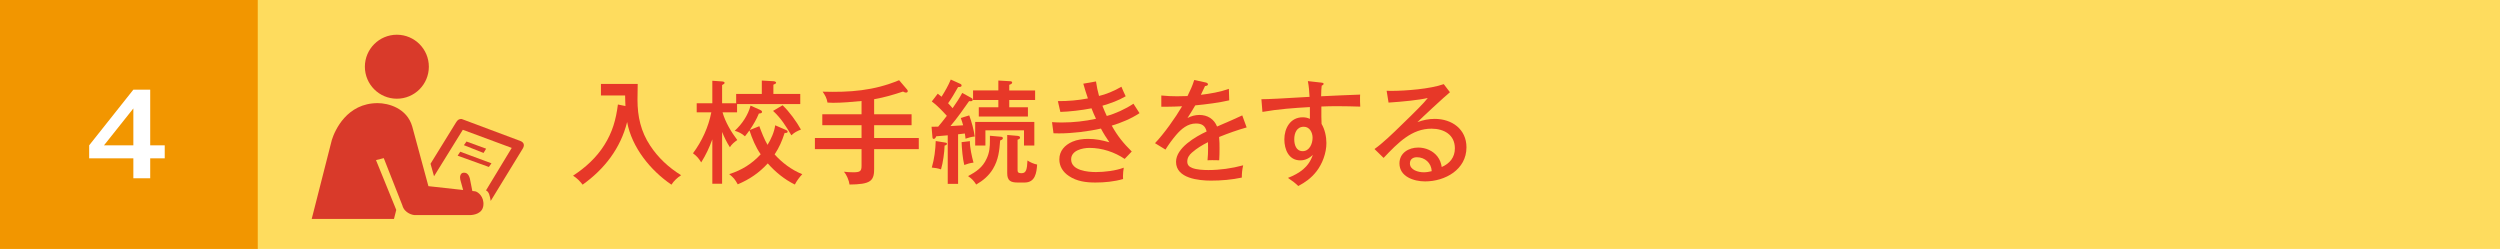
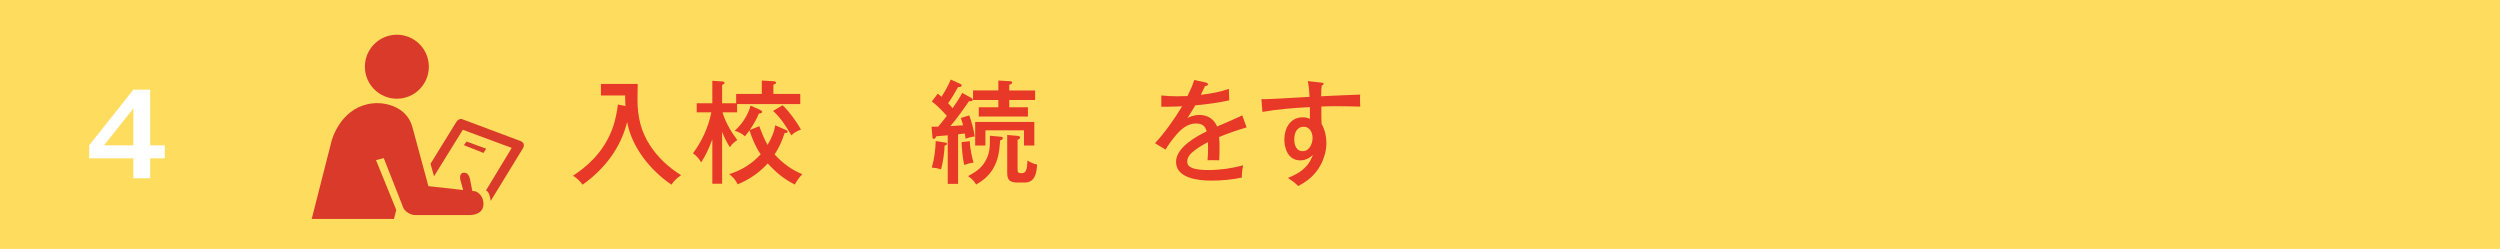
<svg xmlns="http://www.w3.org/2000/svg" version="1.1" id="レイヤー_1" x="0px" y="0px" width="1000px" height="99.584px" viewBox="0 0 1000 99.584" xml:space="preserve">
  <g>
    <rect x="0" fill="#FEDC5E" width="1000" height="99.591" />
    <g>
      <g>
        <path fill="#E73828" d="M233.047,73.865c-1.213-1.529-2.162-2.518-3.824-3.599c4.949-3.195,9.396-7.287,12.499-12.235     c3.287-5.216,4.676-10.209,5.44-16.234l3.015,0.628c-0.088-1.393-0.088-2.834-0.132-4.228h-9.668v-4.632h14.705     c-0.044,1.797-0.088,4.228-0.088,6.341c0,6.702,1.345,12.727,5.08,18.348c3.19,4.86,7.418,8.771,12.367,11.83     c-1.53,0.989-2.875,2.25-3.868,3.78c-8.367-5.669-15.873-14.933-17.719-25.054C248.2,59.336,241.819,67.611,233.047,73.865z" />
        <path fill="#E73828" d="M294.915,56.01c-1.169,0.809-2.25,1.709-2.962,2.878c-1.266-1.934-2.25-4.003-3.112-6.117v20.734h-3.911     V55.737c-1.213,3.331-2.558,6.209-4.447,9.22c-1.037-1.661-1.714-2.474-3.287-3.643c3.595-4.856,6.161-10.433,7.33-16.37h-5.845     v-3.643h6.249v-8.996l3.964,0.272c0.492,0.044,0.94,0.224,0.94,0.536c0,0.272-0.132,0.453-0.993,0.901v7.286h5.625V37.57h10.257     v-5.353l4.632,0.268c0.36,0,1.081,0.18,1.081,0.584c0,0.316-0.272,0.497-1.081,0.809v3.691h10.75v4.047h-25.278v3.327h-5.801     C290.107,48.811,292.489,52.815,294.915,56.01z M303.73,50.477c0.853,2.338,2.021,5.353,3.287,7.466     c1.389-2.25,2.698-5.128,3.059-7.827l4.043,1.753c0.448,0.18,0.949,0.404,0.949,0.809c0,0.453-0.545,0.497-0.853,0.497h-0.36     c-1.081,3.283-2.118,5.713-4.008,8.591c3.015,3.371,6.882,6.249,11.066,7.915c-1.037,1.033-2.338,2.835-2.971,4.136     c-4.14-2.021-7.823-5.037-10.837-8.456c-3.419,3.735-7.286,6.39-12.006,8.368c-1.213-2.114-1.529-2.518-3.419-4.092     c4.904-1.485,9.132-4.14,12.595-7.919c-2.03-2.878-3.375-6.205-4.5-9.576c-0.589,0.853-1.169,1.617-1.802,2.382     c-1.213-1.125-2.514-1.753-4.087-2.206c2.874-2.606,5.344-6.25,6.337-10.073l3.735,1.666c0.404,0.18,0.853,0.404,0.853,0.853     c0,0.584-0.853,0.628-1.257,0.628c-0.949,2.386-2.25,4.5-3.647,6.614L303.73,50.477z M316.554,54.12     c-2.162-3.643-4.184-6.882-7.331-9.761l3.815-2.25c2.707,2.566,5.537,6.478,7.339,9.717     C318.848,52.455,317.811,52.903,316.554,54.12z" />
-         <path fill="#E73828" d="M349.654,45.708h14.977v4.364h-14.977v5.124h17.86v4.456h-17.86v7.822c0,1.758-0.088,3.78-1.617,4.905     s-4.359,1.393-8.227,1.437c-0.185-1.573-1.169-3.956-2.25-5.125c1.213,0.132,2.382,0.224,3.683,0.224     c2.698,0,3.375-0.36,3.375-2.562v-6.702h-18.66v-4.456h18.66v-5.124H328.92v-4.364h15.698V40.4     c-3.595,0.36-7.778,0.721-11.373,0.721c-0.721,0-1.582-0.044-2.25-0.088c-0.316-1.846-0.905-2.834-1.934-4.364     c10.837,0.316,20.461-0.36,30.578-4.588l3.155,3.687c0.22,0.272,0.308,0.404,0.308,0.677c0,0.404-0.308,0.584-0.668,0.584     c-0.457,0-0.905-0.224-1.222-0.404c-3.955,1.301-7.418,2.338-11.558,3.059V45.708z" />
        <path fill="#E73828" d="M384.899,37.161l3.735,2.07c0.272,0.136,0.448,0.316,0.448,0.633c0,0.536-0.404,0.628-0.853,0.628     c-0.185,0-0.316,0-0.589-0.044c-2.382,3.415-4.764,6.79-7.462,9.985c1.758-0.092,3.19-0.18,5.08-0.316     c-0.264-0.989-0.58-1.934-0.94-2.923l3.375-1.037c0.94,2.518,1.837,5.757,2.197,8.456c-1.081,0.048-2.338,0.409-3.683,0.857     c-0.044-0.677-0.141-1.349-0.272-2.07l-2.698,0.316v19.833h-4.14V54.12c-1.617,0.136-3.146,0.268-4.632,0.404     c-0.132,0.404-0.404,1.033-0.94,1.033c-0.36,0-0.501-0.224-0.545-0.672l-0.36-4.184c0.809,0,1.529,0,2.654-0.044     c1.125-1.306,2.382-2.923,3.463-4.32c-1.661-1.841-3.999-4.315-6.021-5.757l2.382-3.103c0.58,0.448,0.984,0.765,1.529,1.213     c1.345-2.158,2.698-4.452,3.683-6.877l3.867,1.753c0.272,0.132,0.457,0.312,0.457,0.628c0,0.541-0.545,0.628-1.397,0.628     c-1.529,2.698-2.566,4.452-3.999,6.478c0.624,0.628,1.169,1.213,1.793,1.978C382.386,41.345,383.818,39.231,384.899,37.161z      M372.718,67.027c1.028-3.599,1.433-6.882,1.573-10.613l3.911,0.628c0.272,0.044,0.58,0.136,0.58,0.448     c0,0.497-0.58,0.677-0.94,0.721c-0.088,2.791-0.633,6.882-1.441,9.536C375.231,67.343,373.975,67.119,372.718,67.027z      M387.958,56.458c-0.044,2.518,0.765,6.117,1.441,8.591c-1.397,0.18-2.382,0.448-3.691,0.945     c-0.624-2.386-0.984-6.614-1.072-9.132L387.958,56.458z M387.237,70.446c3.243-1.754,5.81-3.463,7.383-6.926     c1.213-2.518,1.345-4.812,1.345-7.33V54.3l4.5,0.404c0.404,0.044,0.677,0.18,0.677,0.584s-0.36,0.628-1.081,0.901     c-0.316,4.135-0.677,7.69-2.883,11.377c-1.661,2.743-3.911,4.632-6.698,6.25C389.487,72.244,388.767,71.527,387.237,70.446z      M414.045,36.172v3.823H403.7v2.922h7.471v3.691h-19.653v-3.691h7.822v-2.922h-10.117v-3.823h10.117v-3.955l4.72,0.268     c0.316,0,0.809,0.136,0.809,0.497c0,0.492-0.492,0.716-1.169,0.945v2.246H414.045z M413.729,58.211h-4.131v-6.069h-15.434v6.069     h-4.087v-9.444h23.652V58.211z M407.031,54.344c0.404,0.044,0.993,0.18,0.993,0.677c0,0.492-0.501,0.716-0.993,0.853v11.874     c0,0.989,0,1.529,1.617,1.529c1.89,0,2.163-1.622,2.338-5.084c0.949,0.677,2.698,1.441,3.867,1.622     c-0.22,3.327-0.765,7.194-4.993,7.194h-2.786c-2.786,0-4.184-0.716-4.184-3.688V53.984L407.031,54.344z" />
-         <path fill="#E73828" d="M433.319,33.474l5.08-0.896c0.272,1.978,0.677,3.867,1.213,5.801c2.611-0.584,6.074-1.982,8.957-3.687     c0.536,1.301,1.125,2.65,1.705,3.819c-2.918,1.709-6.073,2.834-9.309,3.779c0.537,1.441,1.126,2.742,1.75,4.096     c3.243-0.857,7.471-2.747,10.661-4.904c0.765,1.261,1.617,2.562,2.435,3.779c-3.243,2.158-7.427,3.911-11.109,4.993     c2.294,4.135,4.676,7.058,7.998,10.345l-2.83,2.966c-4.043-2.742-9.088-4.408-14.028-4.408c-2.839,0-7.383,0.989-7.383,4.588     c0,4.496,6.662,5.08,9.94,5.08c3.42,0,7.92-0.536,11.11-1.753c-0.176,1.125-0.316,2.206-0.316,3.375c0,0.404,0,0.765,0.044,1.169     c-3.595,1.033-7.374,1.393-11.102,1.393c-3.691,0-7.383-0.448-10.573-2.606c-2.338-1.53-3.823-3.824-3.823-6.658     c0-3.419,2.206-5.757,5.221-7.062c1.934-0.853,4.228-1.125,6.293-1.125c3.059,0,5.582,0.541,8.5,1.349     c-1.257-1.841-2.338-3.507-3.375-5.484c-5.125,1.169-11.515,1.934-16.771,1.934c-0.721,0-1.485,0-2.206-0.044l-0.589-4.457     c1.354,0.092,2.654,0.136,3.964,0.136c4.544,0,9.176-0.492,13.623-1.485c-0.624-1.301-1.257-2.742-1.793-4.179     c-3.823,0.765-9,1.349-12.463,1.437l-0.993-4.315c4.28,0,8.051-0.316,12.015-1.081C434.488,37.434,433.908,35.544,433.319,33.474     z" />
        <path fill="#E73828" d="M477.696,31.993l4.545,0.989c0.404,0.088,0.94,0.268,0.94,0.765c0,0.536-0.765,0.628-1.169,0.672     c-0.536,1.213-1.072,2.338-1.662,3.507c3.736-0.448,7.691-1.121,11.198-2.382l0.141,4.588c-4.052,0.945-9.044,1.573-13.589,2.021     c-0.984,1.709-2.109,3.511-3.103,5.041c1.485-0.765,3.103-1.217,4.764-1.217c3.244,0,5.854,1.622,7.067,4.637     c4.808-2.07,7.418-3.195,10.072-4.457l1.758,4.813c-3.964,1.125-7.198,2.294-11.021,3.823c0.176,1.622,0.176,3.239,0.176,4.812     c0,1.529-0.044,3.015-0.132,4.5c-0.94-0.044-1.89-0.044-2.83-0.044c-0.633,0-1.213,0-1.846,0.044     c0.176-1.622,0.22-3.239,0.22-4.856c0-0.813,0-1.578-0.044-2.386c-2.294,1.169-4.492,2.474-6.426,4.184     c-1.081,0.945-1.846,2.07-1.846,3.551c0,1.349,0.677,2.07,1.934,2.566c1.749,0.721,4.501,0.853,6.479,0.853     c4.676,0,9.396-0.672,13.939-1.89c-0.404,1.802-0.536,3.107-0.536,4.905c-3.964,0.853-8.235,1.213-12.278,1.213     c-4.905,0-14.037-0.853-14.037-7.511c0-5.577,7.778-10.072,12.235-12.142c-0.536-2.338-1.934-3.195-4.272-3.195     c-3.331,0-5.897,2.207-7.963,4.632c-1.529,1.802-2.971,3.779-4.228,5.805l-4.184-2.566c3.551-3.687,8.235-10.297,10.837-14.753     c-1.837,0.092-4.491,0.18-6.205,0.18h-2.109v-4.496c2.109,0.224,4.184,0.312,6.293,0.312c1.397,0,3.015-0.044,4.184-0.088     C476.123,36.172,476.932,34.419,477.696,31.993z" />
        <path fill="#E73828" d="M523.142,32.441l5.221,0.584c0.896,0.088,1.077,0.224,1.077,0.541c0,0.312-0.404,0.541-0.765,0.716     c-0.132,1.081-0.181,2.114-0.225,4.228c5.261-0.268,10.886-0.492,15.605-0.672c-0.044,0.36-0.044,0.721-0.044,1.033     c0,1.261,0,2.518,0.093,3.779c-2.747-0.088-6.21-0.18-9.313-0.18c-2.07,0-4.136,0.044-6.249,0.136v4.047     c0,1.213,0.044,2.43,0.088,2.922c1.305,2.158,1.934,5.085,1.934,7.647c0,3.959-1.573,8.275-4.048,11.426     c-2.025,2.563-4.319,4.228-7.198,5.757c-1.169-1.125-2.246-1.982-4.136-3.239c4.633-1.846,8.319-4.276,9.941-9.22     c-1.35,1.349-3.059,2.202-4.992,2.202c-4.681,0-6.391-4.408-6.391-8.411c0-4.408,2.387-8.816,7.335-8.816     c1.077,0,1.934,0.18,2.879,0.633V42.83c-6.342,0.36-12.731,0.809-18.985,1.934l-0.404-5.08c3.015,0,8.592-0.316,19.253-0.945     C523.727,36.625,523.551,34.511,523.142,32.441z M517.701,55.693c0,2.158,0.721,4.768,3.375,4.768     c2.742,0,3.955-3.015,3.955-5.353c0-2.114-1.169-4.408-3.507-4.408C518.689,50.701,517.701,53.263,517.701,55.693z" />
-         <path fill="#E73828" d="M556.404,36.353c5.85,0,15.698-0.765,21.095-2.698l2.475,3.239c-1.847,1.485-11.378,10.301-13,11.962     c2.294-0.853,4.452-1.301,6.926-1.301c6.838,0,12.684,4.092,12.684,11.378c0,8.903-8.544,13.628-16.551,13.628     c-4.407,0-10.252-1.846-10.252-7.199c0-4.179,3.687-6.341,7.51-6.341c2.923,0,5.938,1.261,7.734,3.643     c0.945,1.261,1.394,2.518,1.666,4.14c3.19-1.393,5.26-3.823,5.26-7.466c0-5.489-4.407-7.871-9.352-7.871     c-7.87,0-13.271,5.489-19.16,11.694l-3.644-3.555c3.103-2.158,7.646-6.521,10.433-9.264c5.67-5.485,9.493-9.264,10.886-11.154     c-3.375,0.809-10.077,1.485-15.697,1.846l-0.765-4.724C555.372,36.353,555.912,36.353,556.404,36.353z M566.75,62.892     c-1.573,0-2.786,0.809-2.786,2.47c0,2.654,3.37,3.555,5.528,3.555c1.081,0,2.162-0.18,3.194-0.448     C572.551,65.181,569.944,62.892,566.75,62.892z" />
      </g>
    </g>
-     <rect x="0" fill="#F29600" width="103.107" height="99.591" />
    <g>
      <g>
        <path fill="#FFFFFF" d="M60.083,58.128h5.81v5.216h-5.81v7.963h-6.741v-7.963H35.667v-5.216l17.675-22.263h6.741V58.128z      M53.342,43.375L41.599,58.128h11.743V43.375z" />
      </g>
    </g>
    <g>
      <path fill="#D93A2A" d="M171.54,26.688c0,7.067-5.727,12.797-12.797,12.797c-7.066,0-12.793-5.73-12.793-12.797    c0-7.066,5.727-12.797,12.793-12.797C165.813,13.892,171.54,19.622,171.54,26.688z" />
      <path fill="#D93A2A" d="M173.614,70.499l-1.402-4.997l10.112-16.388c0.677-1.222,1.406-1.586,2.32-1.525l23.582,8.833    c1.037,0.431,1.89,1.402,0.853,3.05l-12.797,20.901c-0.308-1.89-0.668-3.718-1.89-4.206l10.301-17.003l-19.565-7.251    L173.614,70.499z" />
-       <polygon fill="#D93A2A" points="184.095,60.69 196.589,65.322 195.552,66.785 183.058,62.276   " />
      <polygon fill="#D93A2A" points="185.559,58.071 186.596,56.607 194.454,59.473 193.417,61.178   " />
      <path fill="#D93A2A" d="M190.129,76.533l-1.195-0.132l-1.002-5.045c-0.545-1.89-1.459-2.378-2.619-2.255    c-1.16,0.119-1.459,1.583-1.217,2.681l1.156,4.214l-13.891-1.534l-6.46-23.828c-2.131-7.432-9.628-9.383-13.83-9.383    c-12.314,0-17.122,10.846-18.343,14.744l-8.042,31.566h32.907l0.91-3.595l-8.104-19.925l3.107-0.791l7.436,18.888    c0.853,3.23,4.386,4.021,5.3,3.898h21.876c1.402-0.062,4.936-0.549,5.239-3.959C193.663,78.668,191.224,76.779,190.129,76.533z" />
    </g>
  </g>
</svg>